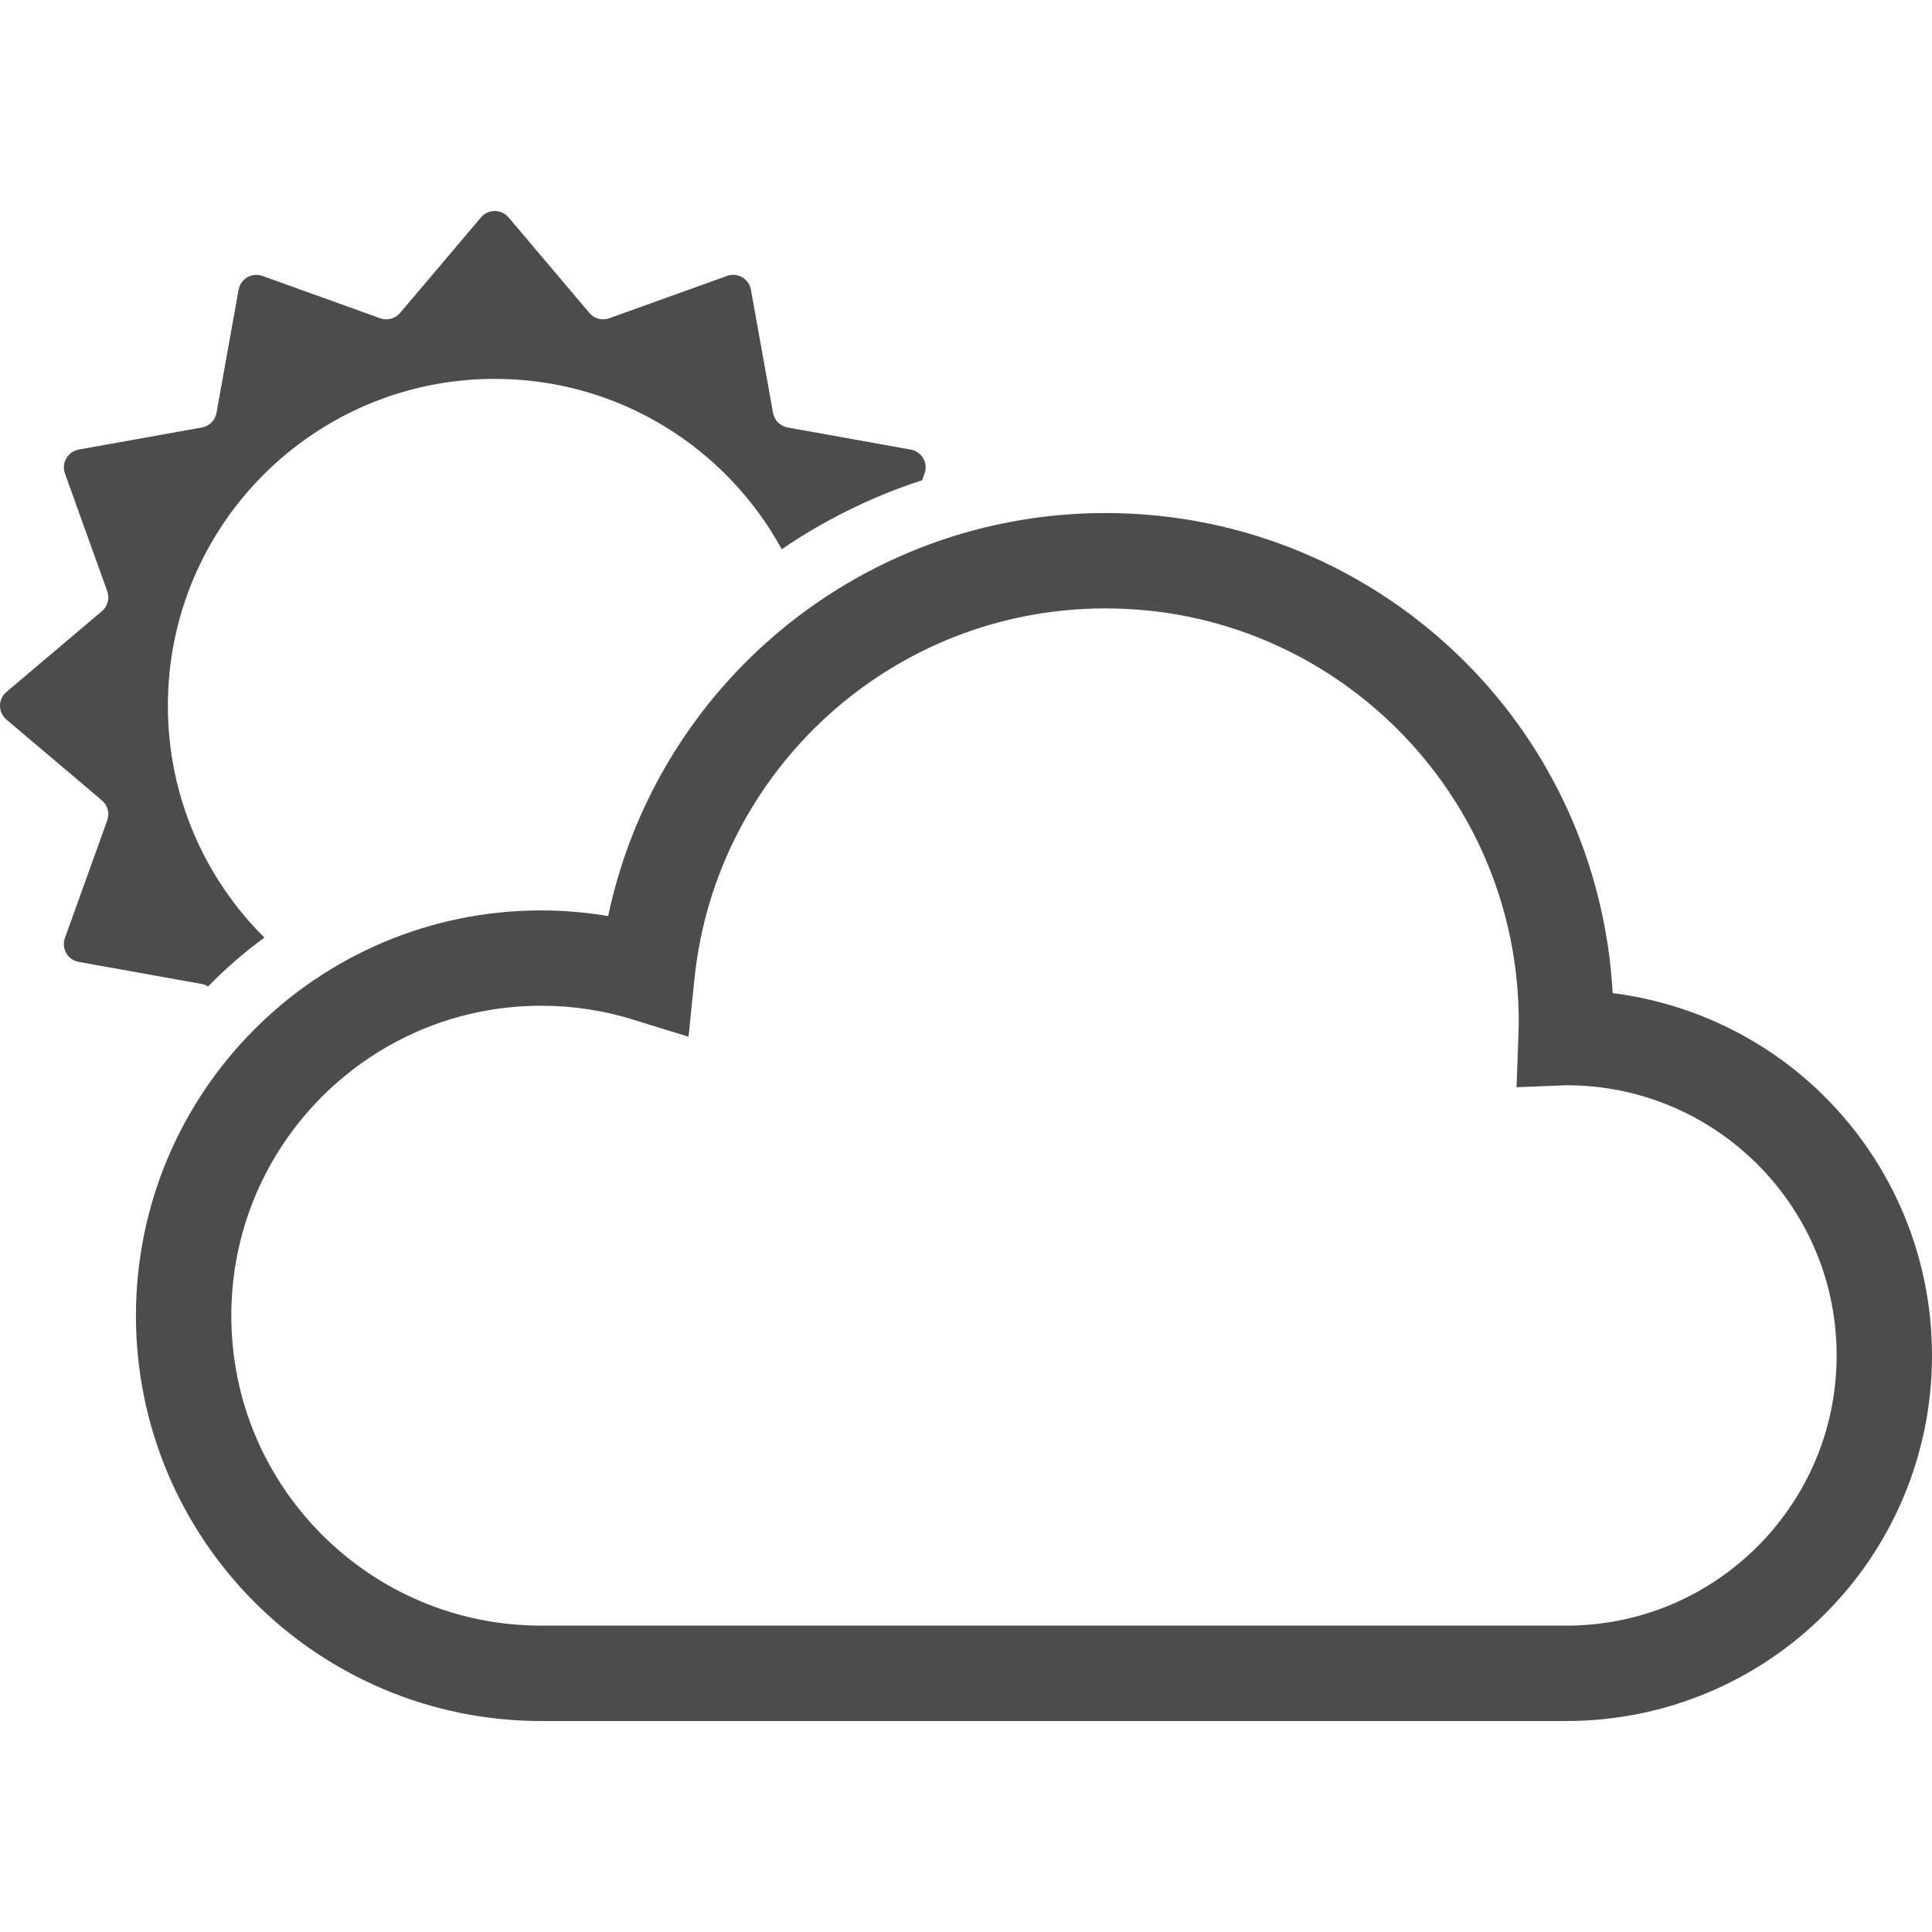
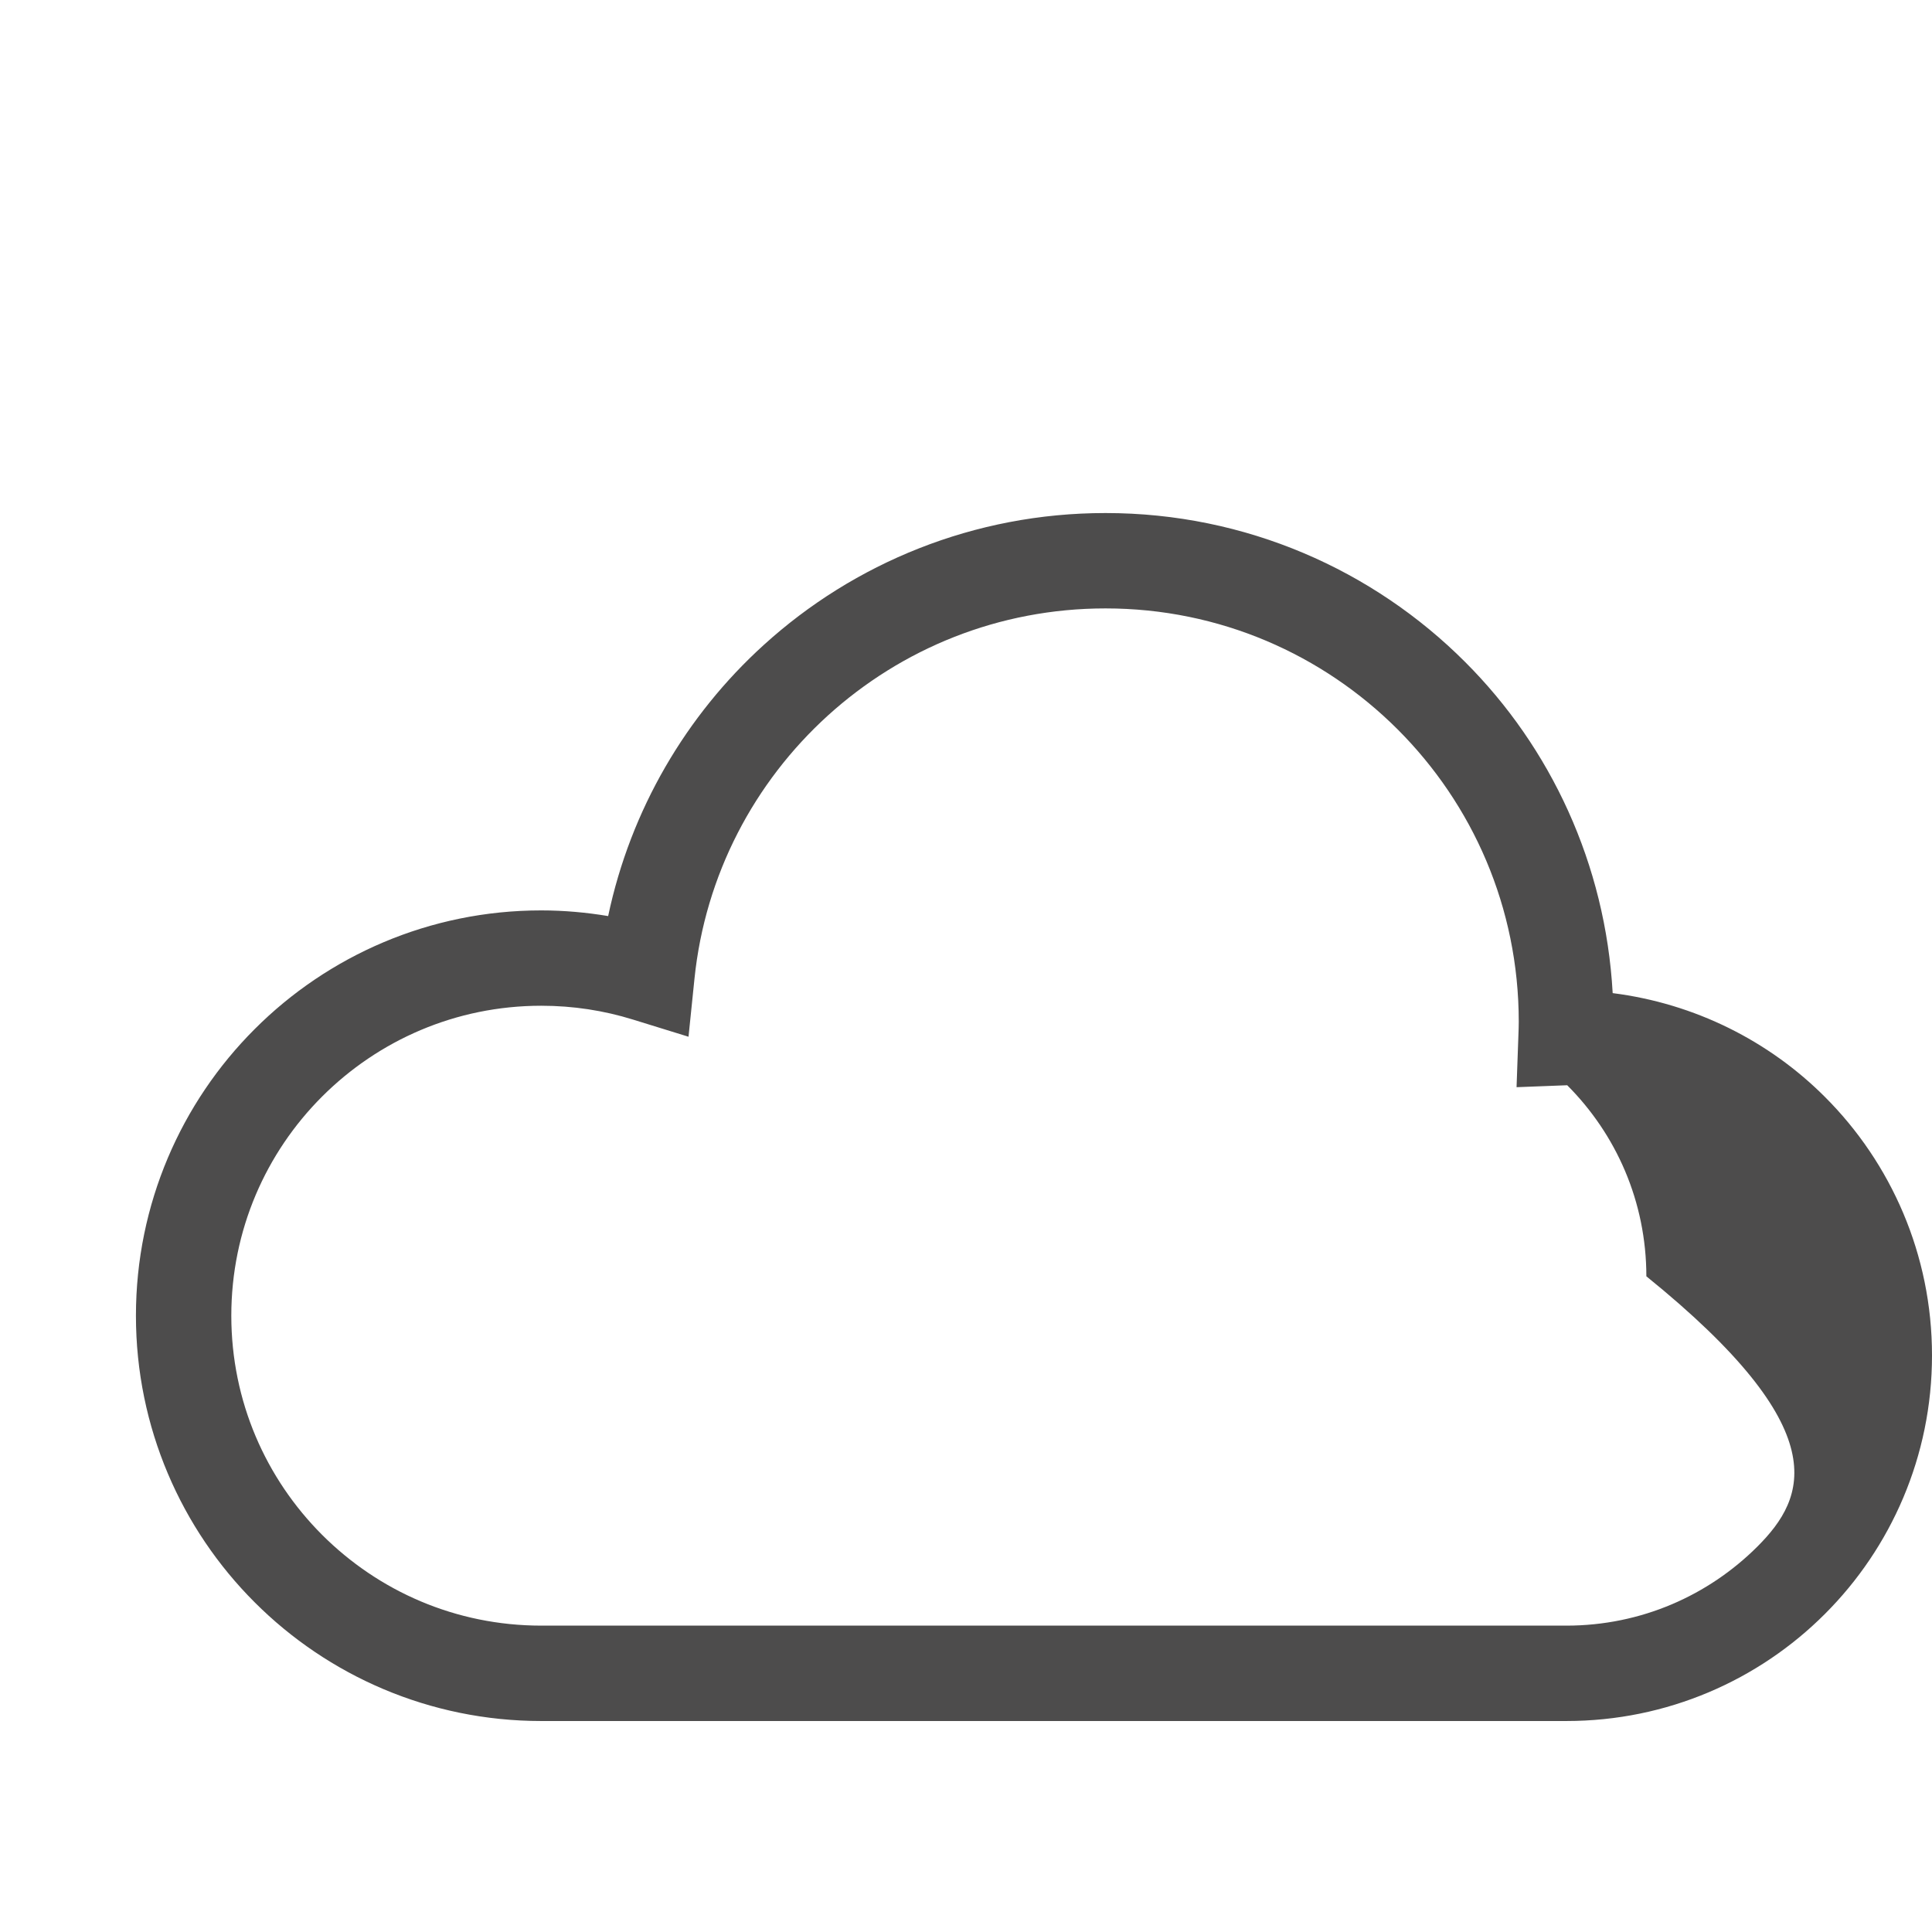
<svg xmlns="http://www.w3.org/2000/svg" height="64px" width="64px" version="1.1" id="_x32_" viewBox="0 0 512 512" xml:space="preserve" fill="#4d4c4c">
  <g id="SVGRepo_bgCarrier" stroke-width="0" />
  <g id="SVGRepo_tracerCarrier" stroke-linecap="round" stroke-linejoin="round" />
  <g id="SVGRepo_iconCarrier">
    <style type="text/css"> .st0{fill:#4d4c4c;} </style>
    <g>
-       <path class="st0" d="M55.13,261.431c4.61-4.717,9.607-9.049,14.931-12.963C54.27,232.775,44.49,211.051,44.49,187.03 c0-47.838,38.788-86.626,86.634-86.626c32.808,0,61.349,18.246,76.05,45.147c11.372-7.762,23.874-13.947,37.213-18.296l0.64-1.788 c0.476-1.32,0.344-2.789-0.353-4.003c-0.706-1.215-1.911-2.068-3.29-2.314l-32.66-5.866c-1.961-0.353-3.503-1.887-3.856-3.855 l-5.866-32.66c-0.246-1.378-1.091-2.592-2.314-3.29c-1.214-0.706-2.675-0.845-4.004-0.361l-31.224,11.214 c-1.87,0.682-3.97,0.124-5.258-1.402l-21.437-25.326c-0.902-1.074-2.248-1.69-3.643-1.69c-1.411,0-2.74,0.616-3.651,1.69 L106.036,82.93c-1.288,1.526-3.388,2.084-5.268,1.419L69.553,73.127c-1.321-0.476-2.789-0.346-4.012,0.353 c-1.215,0.705-2.051,1.911-2.306,3.29l-5.865,32.66c-0.362,1.968-1.896,3.502-3.856,3.855l-32.66,5.858 c-1.386,0.254-2.584,1.1-3.29,2.314c-0.706,1.222-0.836,2.682-0.36,4.011l11.223,31.224c0.673,1.879,0.115,3.971-1.411,5.267 L1.69,183.387C0.615,184.29,0,185.635,0,187.03c0,1.41,0.615,2.739,1.69,3.65l25.325,21.437c1.526,1.288,2.084,3.388,1.411,5.266 l-11.223,31.217c-0.476,1.329-0.345,2.789,0.36,4.012c0.706,1.214,1.904,2.05,3.29,2.305l32.66,5.858 C54.105,260.882,54.638,261.128,55.13,261.431z" />
-       <path class="st0" d="M483.623,290.695c-14.767-14.784-34.416-24.743-56.246-27.508c-1.904-34.17-16.4-65.074-39.1-87.749 c-24.35-24.374-58.126-39.486-95.306-39.477c-34.826-0.008-66.682,13.257-90.571,34.965 c-20.551,18.647-35.277,43.636-41.233,71.841c-5.776-0.959-11.691-1.501-17.729-1.501c-29.624-0.008-56.549,12.035-75.952,31.462 c-19.418,19.394-31.462,46.328-31.462,75.944c0,29.624,12.044,56.558,31.462,75.952c19.403,19.418,46.328,31.462,75.952,31.462 H415.12c26.72,0,51.012-10.862,68.503-28.377c17.515-17.491,28.386-41.791,28.377-68.503 C512.008,332.494,501.138,308.185,483.623,290.695z M465.754,409.832c-13.003,12.979-30.822,20.969-50.634,20.978H143.438 c-22.717-0.008-43.177-9.172-58.076-24.062c-14.89-14.899-24.054-35.352-24.062-58.076c0.008-22.717,9.172-43.178,24.062-58.076 c14.899-14.882,35.359-24.054,58.076-24.063c8.483,0,16.621,1.28,24.292,3.66l14.734,4.553l1.575-15.342 c2.823-27.566,15.884-52.087,35.343-69.766c19.484-17.663,45.22-28.402,73.589-28.402c30.272,0,57.575,12.232,77.437,32.078 c19.846,19.854,32.07,47.156,32.078,77.437c0,1.066-0.041,2.314-0.099,3.774l-0.484,13.594l13.422-0.518 c19.73,0.066,37.475,8.04,50.43,20.97c12.978,13.004,20.961,30.822,20.978,50.635C486.715,379.019,478.733,396.838,465.754,409.832 z" />
+       <path class="st0" d="M483.623,290.695c-14.767-14.784-34.416-24.743-56.246-27.508c-1.904-34.17-16.4-65.074-39.1-87.749 c-24.35-24.374-58.126-39.486-95.306-39.477c-34.826-0.008-66.682,13.257-90.571,34.965 c-20.551,18.647-35.277,43.636-41.233,71.841c-5.776-0.959-11.691-1.501-17.729-1.501c-29.624-0.008-56.549,12.035-75.952,31.462 c-19.418,19.394-31.462,46.328-31.462,75.944c0,29.624,12.044,56.558,31.462,75.952c19.403,19.418,46.328,31.462,75.952,31.462 H415.12c26.72,0,51.012-10.862,68.503-28.377c17.515-17.491,28.386-41.791,28.377-68.503 C512.008,332.494,501.138,308.185,483.623,290.695z M465.754,409.832c-13.003,12.979-30.822,20.969-50.634,20.978H143.438 c-22.717-0.008-43.177-9.172-58.076-24.062c-14.89-14.899-24.054-35.352-24.062-58.076c0.008-22.717,9.172-43.178,24.062-58.076 c14.899-14.882,35.359-24.054,58.076-24.063c8.483,0,16.621,1.28,24.292,3.66l14.734,4.553l1.575-15.342 c2.823-27.566,15.884-52.087,35.343-69.766c19.484-17.663,45.22-28.402,73.589-28.402c30.272,0,57.575,12.232,77.437,32.078 c19.846,19.854,32.07,47.156,32.078,77.437c0,1.066-0.041,2.314-0.099,3.774l-0.484,13.594l13.422-0.518 c12.978,13.004,20.961,30.822,20.978,50.635C486.715,379.019,478.733,396.838,465.754,409.832 z" />
    </g>
  </g>
</svg>